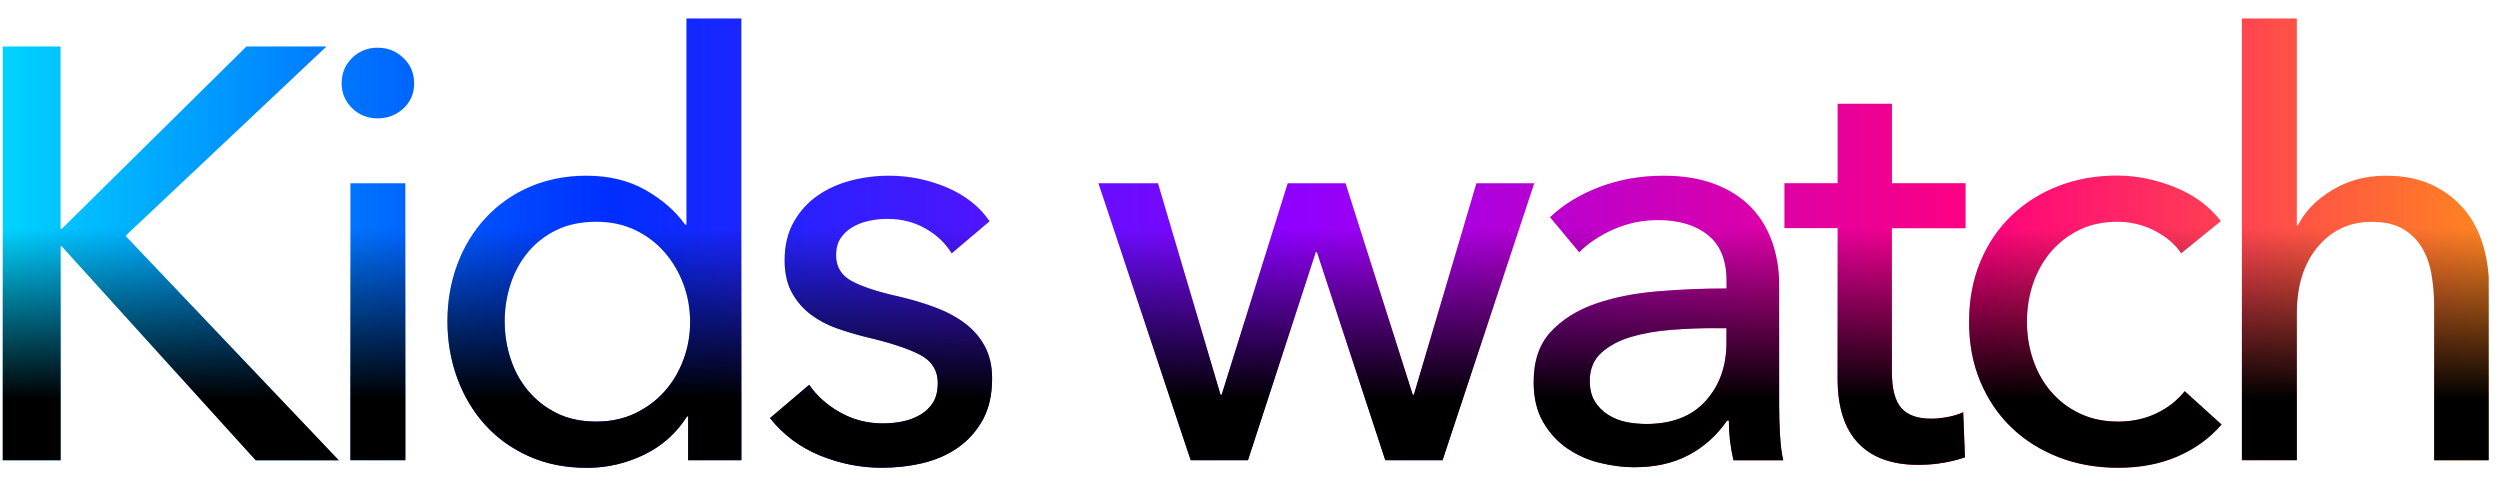
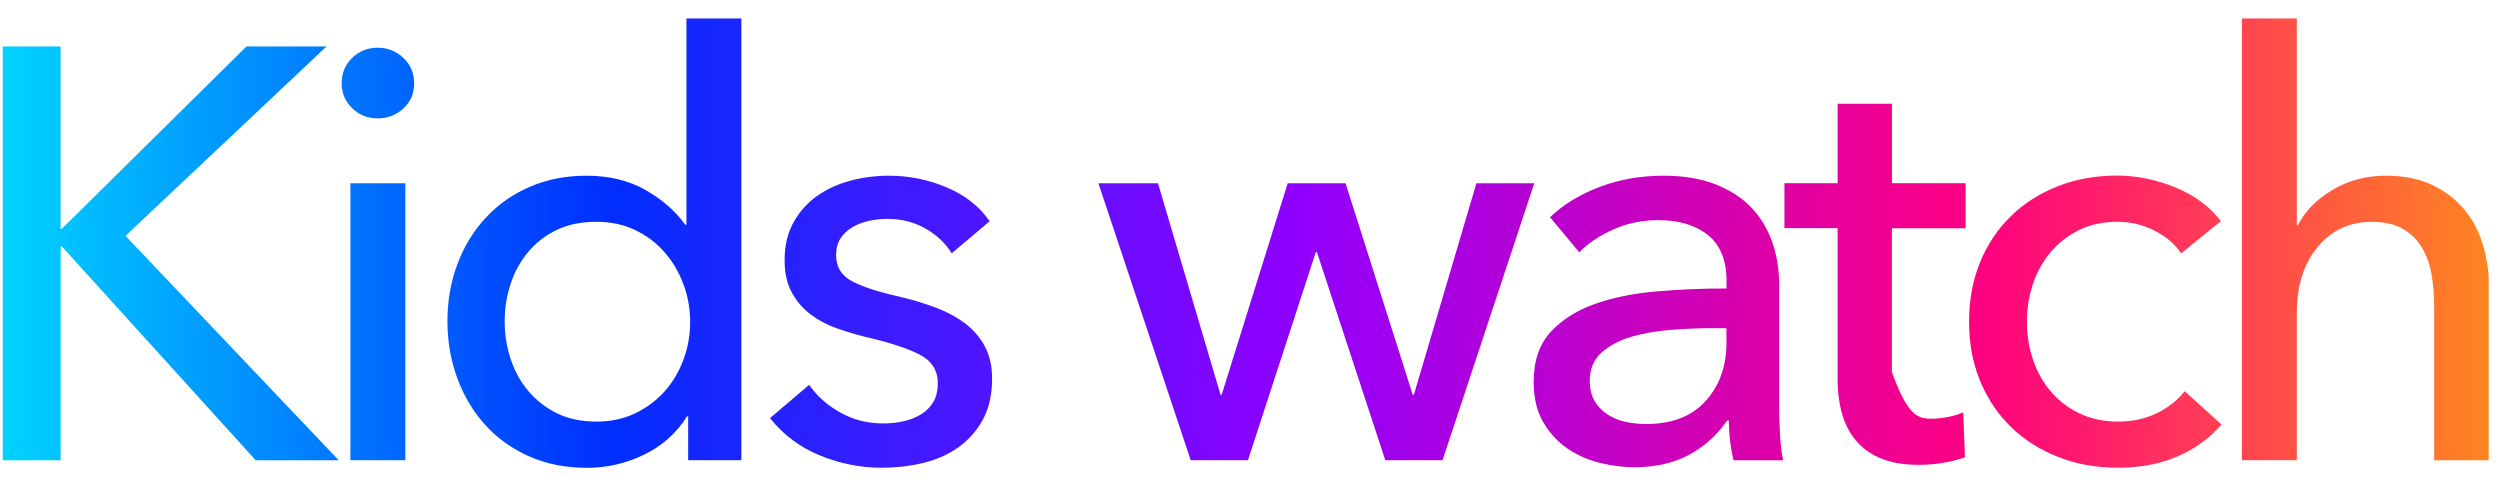
<svg xmlns="http://www.w3.org/2000/svg" width="167" height="33" viewBox="0 0 167 33" fill="none">
  <g clip-path="url(#clip0_1069_47142)">
    <g clip-path="url(#clip1_1069_47142)">
-       <path d="M4.05 15.285H4.128L16.463 3.105H21.809L8.383 15.755L22.628 30.746H17.083L4.128 16.458H4.05V30.746H0.183V3.105H4.045V15.285H4.05ZM27.664 5.567C27.664 6.245 27.426 6.803 26.946 7.244C26.467 7.685 25.895 7.908 25.226 7.908C24.557 7.908 23.985 7.68 23.52 7.224C23.055 6.769 22.822 6.216 22.822 5.567C22.822 4.888 23.055 4.326 23.52 3.871C23.985 3.415 24.552 3.187 25.226 3.187C25.895 3.187 26.471 3.415 26.946 3.871C27.426 4.321 27.664 4.888 27.664 5.567ZM27.077 30.741H23.408V12.241H27.077V30.741ZM45.892 27.814C45.19 28.933 44.235 29.786 43.023 30.373C41.811 30.959 40.546 31.25 39.218 31.25C37.789 31.25 36.499 30.998 35.356 30.489C34.212 29.98 33.233 29.287 32.428 28.4C31.619 27.518 30.998 26.476 30.552 25.279C30.111 24.081 29.888 22.807 29.888 21.455C29.888 20.102 30.111 18.832 30.552 17.65C30.994 16.467 31.624 15.43 32.447 14.548C33.267 13.661 34.251 12.973 35.394 12.478C36.538 11.984 37.803 11.737 39.18 11.737C40.687 11.737 42.005 12.057 43.12 12.692C44.24 13.331 45.122 14.102 45.776 15.013H45.854V1.234H49.523V30.741H45.97V27.814H45.892ZM33.712 21.469C33.712 22.327 33.843 23.156 34.105 23.96C34.367 24.765 34.755 25.477 35.278 26.103C35.797 26.723 36.436 27.227 37.193 27.6C37.949 27.978 38.831 28.163 39.849 28.163C40.784 28.163 41.637 27.983 42.408 27.62C43.173 27.256 43.833 26.771 44.38 26.161C44.928 25.55 45.35 24.843 45.65 24.038C45.951 23.233 46.101 22.39 46.101 21.508C46.101 20.626 45.951 19.782 45.65 18.978C45.35 18.173 44.928 17.461 44.38 16.836C43.833 16.215 43.178 15.721 42.408 15.357C41.642 14.994 40.789 14.815 39.849 14.815C38.836 14.815 37.949 14.994 37.193 15.357C36.436 15.721 35.801 16.215 35.278 16.836C34.759 17.456 34.367 18.173 34.105 18.978C33.843 19.782 33.712 20.616 33.712 21.469ZM63.573 16.923C63.157 16.244 62.57 15.692 61.819 15.265C61.063 14.834 60.219 14.621 59.284 14.621C58.867 14.621 58.45 14.664 58.034 14.756C57.617 14.848 57.248 14.989 56.924 15.188C56.599 15.382 56.337 15.629 56.143 15.929C55.95 16.23 55.852 16.598 55.852 17.044C55.852 17.824 56.202 18.406 56.904 18.779C57.607 19.157 58.659 19.501 60.064 19.811C60.951 20.02 61.77 20.267 62.522 20.553C63.278 20.839 63.932 21.198 64.494 21.624C65.052 22.056 65.488 22.569 65.803 23.166C66.113 23.767 66.273 24.469 66.273 25.274C66.273 26.369 66.065 27.29 65.648 28.046C65.231 28.802 64.678 29.418 63.99 29.902C63.302 30.382 62.512 30.726 61.63 30.935C60.743 31.143 59.837 31.245 58.896 31.245C57.491 31.245 56.119 30.974 54.776 30.426C53.434 29.878 52.324 29.045 51.437 27.93L54.054 25.705C54.549 26.432 55.232 27.048 56.105 27.542C56.977 28.037 57.932 28.284 58.974 28.284C59.444 28.284 59.89 28.24 60.321 28.148C60.753 28.056 61.14 27.906 61.494 27.697C61.843 27.489 62.124 27.217 62.333 26.878C62.541 26.539 62.643 26.112 62.643 25.589C62.643 24.731 62.231 24.091 61.412 23.674C60.593 23.258 59.386 22.87 57.801 22.502C57.176 22.346 56.546 22.157 55.906 21.934C55.266 21.712 54.689 21.406 54.171 21.018C53.647 20.626 53.226 20.141 52.901 19.555C52.576 18.968 52.411 18.246 52.411 17.388C52.411 16.399 52.615 15.546 53.017 14.834C53.419 14.117 53.948 13.535 54.597 13.079C55.247 12.624 55.988 12.284 56.822 12.066C57.656 11.843 58.513 11.737 59.395 11.737C60.724 11.737 62.003 11.998 63.239 12.517C64.475 13.041 65.43 13.792 66.108 14.781L63.573 16.923ZM77.353 12.241L81.531 26.369H81.608L86.019 12.241H89.882L94.37 26.369H94.447L98.625 12.241H102.488L96.362 30.741H92.538L87.972 16.845H87.894L83.363 30.741H79.539L73.374 12.241H77.353ZM115.332 18.76C115.332 17.378 114.915 16.361 114.082 15.697C113.248 15.033 112.143 14.703 110.761 14.703C109.719 14.703 108.736 14.907 107.815 15.309C106.889 15.711 106.118 16.225 105.493 16.85L103.54 14.509C104.451 13.651 105.561 12.973 106.879 12.478C108.193 11.984 109.603 11.737 111.115 11.737C112.443 11.737 113.592 11.926 114.571 12.304C115.545 12.682 116.345 13.196 116.97 13.845C117.595 14.495 118.061 15.265 118.376 16.147C118.686 17.034 118.846 17.979 118.846 18.997V27.077C118.846 27.702 118.865 28.356 118.904 29.049C118.943 29.738 119.016 30.305 119.117 30.746H115.797C115.589 29.864 115.487 28.977 115.487 28.09H115.371C114.692 29.078 113.839 29.844 112.812 30.392C111.784 30.94 110.568 31.211 109.162 31.211C108.435 31.211 107.674 31.114 106.879 30.92C106.084 30.726 105.362 30.407 104.713 29.965C104.063 29.524 103.52 28.938 103.094 28.211C102.663 27.484 102.449 26.582 102.449 25.516C102.449 24.111 102.827 23.001 103.583 22.177C104.34 21.358 105.328 20.732 106.55 20.301C107.771 19.87 109.152 19.593 110.689 19.463C112.225 19.332 113.771 19.269 115.332 19.269V18.76ZM114.435 21.92C113.524 21.92 112.579 21.959 111.605 22.036C110.631 22.114 109.744 22.269 108.949 22.506C108.154 22.739 107.5 23.093 106.976 23.558C106.458 24.028 106.196 24.653 106.196 25.434C106.196 25.981 106.307 26.437 106.525 26.801C106.748 27.164 107.039 27.465 107.403 27.697C107.766 27.93 108.168 28.095 108.614 28.187C109.055 28.279 109.511 28.322 109.981 28.322C111.697 28.322 113.02 27.809 113.941 26.781C114.867 25.754 115.327 24.46 115.327 22.899V21.925H114.435V21.92ZM131.297 15.246H126.378V24.857C126.378 25.972 126.586 26.771 127.003 27.251C127.42 27.731 128.084 27.969 128.995 27.969C129.334 27.969 129.698 27.935 130.086 27.862C130.478 27.789 130.827 27.683 131.142 27.542L131.258 30.547C130.817 30.702 130.328 30.828 129.795 30.916C129.262 31.008 128.709 31.051 128.137 31.051C126.392 31.051 125.059 30.571 124.139 29.607C123.213 28.642 122.752 27.198 122.752 25.274V15.241H119.2V12.236H122.752V6.929H126.383V12.236H131.302V15.246H131.297ZM145.702 16.923C145.309 16.327 144.728 15.823 143.947 15.42C143.167 15.018 142.333 14.815 141.451 14.815C140.487 14.815 139.634 14.999 138.892 15.362C138.151 15.726 137.52 16.215 136.997 16.826C136.478 17.437 136.081 18.149 135.805 18.954C135.533 19.758 135.398 20.606 135.398 21.488C135.398 22.375 135.533 23.219 135.805 24.023C136.076 24.828 136.474 25.54 136.997 26.151C137.516 26.762 138.155 27.251 138.911 27.615C139.668 27.978 140.525 28.163 141.485 28.163C142.421 28.163 143.274 27.983 144.044 27.615C144.81 27.251 145.44 26.757 145.939 26.132L148.397 28.356C147.616 29.268 146.642 29.975 145.469 30.484C144.296 30.993 142.973 31.245 141.485 31.245C140.055 31.245 138.732 31.012 137.525 30.542C136.318 30.072 135.267 29.418 134.385 28.57C133.498 27.726 132.805 26.704 132.296 25.506C131.787 24.309 131.535 22.972 131.535 21.488C131.535 20.03 131.782 18.706 132.276 17.505C132.771 16.307 133.459 15.28 134.346 14.422C135.233 13.564 136.28 12.9 137.487 12.43C138.698 11.96 140.007 11.727 141.408 11.727C142.706 11.727 144.005 11.989 145.29 12.508C146.579 13.031 147.597 13.782 148.353 14.771L145.702 16.923ZM153.505 15.052C153.946 14.141 154.702 13.361 155.769 12.711C156.835 12.062 158.032 11.737 159.36 11.737C160.557 11.737 161.585 11.94 162.442 12.343C163.3 12.745 164.018 13.288 164.59 13.961C165.162 14.635 165.583 15.43 165.859 16.341C166.131 17.252 166.271 18.227 166.271 19.269V30.746H162.602V20.49C162.602 19.734 162.544 19.017 162.428 18.338C162.312 17.66 162.098 17.059 161.783 16.54C161.468 16.017 161.047 15.6 160.513 15.29C159.98 14.975 159.282 14.819 158.425 14.819C156.966 14.819 155.768 15.372 154.833 16.482C153.898 17.592 153.428 19.07 153.428 20.921V30.741H149.759V1.234H153.428V15.052H153.505Z" fill="url(#paint0_linear_1069_47142)" />
-       <path d="M4.05 15.285H4.128L16.463 3.105H21.809L8.383 15.755L22.628 30.746H17.083L4.128 16.458H4.05V30.746H0.183V3.105H4.045V15.285H4.05ZM27.664 5.567C27.664 6.245 27.426 6.803 26.946 7.244C26.467 7.685 25.895 7.908 25.226 7.908C24.557 7.908 23.985 7.68 23.52 7.224C23.055 6.769 22.822 6.216 22.822 5.567C22.822 4.888 23.055 4.326 23.52 3.871C23.985 3.415 24.552 3.187 25.226 3.187C25.895 3.187 26.471 3.415 26.946 3.871C27.426 4.321 27.664 4.888 27.664 5.567ZM27.077 30.741H23.408V12.241H27.077V30.741ZM45.892 27.814C45.19 28.933 44.235 29.786 43.023 30.373C41.811 30.959 40.546 31.25 39.218 31.25C37.789 31.25 36.499 30.998 35.356 30.489C34.212 29.98 33.233 29.287 32.428 28.4C31.619 27.518 30.998 26.476 30.552 25.279C30.111 24.081 29.888 22.807 29.888 21.455C29.888 20.102 30.111 18.832 30.552 17.65C30.994 16.467 31.624 15.43 32.447 14.548C33.267 13.661 34.251 12.973 35.394 12.478C36.538 11.984 37.803 11.737 39.18 11.737C40.687 11.737 42.005 12.057 43.12 12.692C44.24 13.331 45.122 14.102 45.776 15.013H45.854V1.234H49.523V30.741H45.97V27.814H45.892ZM33.712 21.469C33.712 22.327 33.843 23.156 34.105 23.96C34.367 24.765 34.755 25.477 35.278 26.103C35.797 26.723 36.436 27.227 37.193 27.6C37.949 27.978 38.831 28.163 39.849 28.163C40.784 28.163 41.637 27.983 42.408 27.62C43.173 27.256 43.833 26.771 44.38 26.161C44.928 25.55 45.35 24.843 45.65 24.038C45.951 23.233 46.101 22.39 46.101 21.508C46.101 20.626 45.951 19.782 45.65 18.978C45.35 18.173 44.928 17.461 44.38 16.836C43.833 16.215 43.178 15.721 42.408 15.357C41.642 14.994 40.789 14.815 39.849 14.815C38.836 14.815 37.949 14.994 37.193 15.357C36.436 15.721 35.801 16.215 35.278 16.836C34.759 17.456 34.367 18.173 34.105 18.978C33.843 19.782 33.712 20.616 33.712 21.469ZM63.573 16.923C63.157 16.244 62.57 15.692 61.819 15.265C61.063 14.834 60.219 14.621 59.284 14.621C58.867 14.621 58.45 14.664 58.034 14.756C57.617 14.848 57.248 14.989 56.924 15.188C56.599 15.382 56.337 15.629 56.143 15.929C55.95 16.23 55.852 16.598 55.852 17.044C55.852 17.824 56.202 18.406 56.904 18.779C57.607 19.157 58.659 19.501 60.064 19.811C60.951 20.02 61.77 20.267 62.522 20.553C63.278 20.839 63.932 21.198 64.494 21.624C65.052 22.056 65.488 22.569 65.803 23.166C66.113 23.767 66.273 24.469 66.273 25.274C66.273 26.369 66.065 27.29 65.648 28.046C65.231 28.802 64.678 29.418 63.99 29.902C63.302 30.382 62.512 30.726 61.63 30.935C60.743 31.143 59.837 31.245 58.896 31.245C57.491 31.245 56.119 30.974 54.776 30.426C53.434 29.878 52.324 29.045 51.437 27.93L54.054 25.705C54.549 26.432 55.232 27.048 56.105 27.542C56.977 28.037 57.932 28.284 58.974 28.284C59.444 28.284 59.89 28.24 60.321 28.148C60.753 28.056 61.14 27.906 61.494 27.697C61.843 27.489 62.124 27.217 62.333 26.878C62.541 26.539 62.643 26.112 62.643 25.589C62.643 24.731 62.231 24.091 61.412 23.674C60.593 23.258 59.386 22.87 57.801 22.502C57.176 22.346 56.546 22.157 55.906 21.934C55.266 21.712 54.689 21.406 54.171 21.018C53.647 20.626 53.226 20.141 52.901 19.555C52.576 18.968 52.411 18.246 52.411 17.388C52.411 16.399 52.615 15.546 53.017 14.834C53.419 14.117 53.948 13.535 54.597 13.079C55.247 12.624 55.988 12.284 56.822 12.066C57.656 11.843 58.513 11.737 59.395 11.737C60.724 11.737 62.003 11.998 63.239 12.517C64.475 13.041 65.43 13.792 66.108 14.781L63.573 16.923ZM77.353 12.241L81.531 26.369H81.608L86.019 12.241H89.882L94.37 26.369H94.447L98.625 12.241H102.488L96.362 30.741H92.538L87.972 16.845H87.894L83.363 30.741H79.539L73.374 12.241H77.353ZM115.332 18.76C115.332 17.378 114.915 16.361 114.082 15.697C113.248 15.033 112.143 14.703 110.761 14.703C109.719 14.703 108.736 14.907 107.815 15.309C106.889 15.711 106.118 16.225 105.493 16.85L103.54 14.509C104.451 13.651 105.561 12.973 106.879 12.478C108.193 11.984 109.603 11.737 111.115 11.737C112.443 11.737 113.592 11.926 114.571 12.304C115.545 12.682 116.345 13.196 116.97 13.845C117.595 14.495 118.061 15.265 118.376 16.147C118.686 17.034 118.846 17.979 118.846 18.997V27.077C118.846 27.702 118.865 28.356 118.904 29.049C118.943 29.738 119.016 30.305 119.117 30.746H115.797C115.589 29.864 115.487 28.977 115.487 28.09H115.371C114.692 29.078 113.839 29.844 112.812 30.392C111.784 30.94 110.568 31.211 109.162 31.211C108.435 31.211 107.674 31.114 106.879 30.92C106.084 30.726 105.362 30.407 104.713 29.965C104.063 29.524 103.52 28.938 103.094 28.211C102.663 27.484 102.449 26.582 102.449 25.516C102.449 24.111 102.827 23.001 103.583 22.177C104.34 21.358 105.328 20.732 106.55 20.301C107.771 19.87 109.152 19.593 110.689 19.463C112.225 19.332 113.771 19.269 115.332 19.269V18.76ZM114.435 21.92C113.524 21.92 112.579 21.959 111.605 22.036C110.631 22.114 109.744 22.269 108.949 22.506C108.154 22.739 107.5 23.093 106.976 23.558C106.458 24.028 106.196 24.653 106.196 25.434C106.196 25.981 106.307 26.437 106.525 26.801C106.748 27.164 107.039 27.465 107.403 27.697C107.766 27.93 108.168 28.095 108.614 28.187C109.055 28.279 109.511 28.322 109.981 28.322C111.697 28.322 113.02 27.809 113.941 26.781C114.867 25.754 115.327 24.46 115.327 22.899V21.925H114.435V21.92ZM131.297 15.246H126.378V24.857C126.378 25.972 126.586 26.771 127.003 27.251C127.42 27.731 128.084 27.969 128.995 27.969C129.334 27.969 129.698 27.935 130.086 27.862C130.478 27.789 130.827 27.683 131.142 27.542L131.258 30.547C130.817 30.702 130.328 30.828 129.795 30.916C129.262 31.008 128.709 31.051 128.137 31.051C126.392 31.051 125.059 30.571 124.139 29.607C123.213 28.642 122.752 27.198 122.752 25.274V15.241H119.2V12.236H122.752V6.929H126.383V12.236H131.302V15.246H131.297ZM145.702 16.923C145.309 16.327 144.728 15.823 143.947 15.42C143.167 15.018 142.333 14.815 141.451 14.815C140.487 14.815 139.634 14.999 138.892 15.362C138.151 15.726 137.52 16.215 136.997 16.826C136.478 17.437 136.081 18.149 135.805 18.954C135.533 19.758 135.398 20.606 135.398 21.488C135.398 22.375 135.533 23.219 135.805 24.023C136.076 24.828 136.474 25.54 136.997 26.151C137.516 26.762 138.155 27.251 138.911 27.615C139.668 27.978 140.525 28.163 141.485 28.163C142.421 28.163 143.274 27.983 144.044 27.615C144.81 27.251 145.44 26.757 145.939 26.132L148.397 28.356C147.616 29.268 146.642 29.975 145.469 30.484C144.296 30.993 142.973 31.245 141.485 31.245C140.055 31.245 138.732 31.012 137.525 30.542C136.318 30.072 135.267 29.418 134.385 28.57C133.498 27.726 132.805 26.704 132.296 25.506C131.787 24.309 131.535 22.972 131.535 21.488C131.535 20.03 131.782 18.706 132.276 17.505C132.771 16.307 133.459 15.28 134.346 14.422C135.233 13.564 136.28 12.9 137.487 12.43C138.698 11.96 140.007 11.727 141.408 11.727C142.706 11.727 144.005 11.989 145.29 12.508C146.579 13.031 147.597 13.782 148.353 14.771L145.702 16.923ZM153.505 15.052C153.946 14.141 154.702 13.361 155.769 12.711C156.835 12.062 158.032 11.737 159.36 11.737C160.557 11.737 161.585 11.94 162.442 12.343C163.3 12.745 164.018 13.288 164.59 13.961C165.162 14.635 165.583 15.43 165.859 16.341C166.131 17.252 166.271 18.227 166.271 19.269V30.746H162.602V20.49C162.602 19.734 162.544 19.017 162.428 18.338C162.312 17.66 162.098 17.059 161.783 16.54C161.468 16.017 161.047 15.6 160.513 15.29C159.98 14.975 159.282 14.819 158.425 14.819C156.966 14.819 155.768 15.372 154.833 16.482C153.898 17.592 153.428 19.07 153.428 20.921V30.741H149.759V1.234H153.428V15.052H153.505Z" fill="url(#paint1_linear_1069_47142)" />
+       <path d="M4.05 15.285H4.128L16.463 3.105H21.809L8.383 15.755L22.628 30.746H17.083L4.128 16.458H4.05V30.746H0.183V3.105H4.045V15.285H4.05ZM27.664 5.567C27.664 6.245 27.426 6.803 26.946 7.244C26.467 7.685 25.895 7.908 25.226 7.908C24.557 7.908 23.985 7.68 23.52 7.224C23.055 6.769 22.822 6.216 22.822 5.567C22.822 4.888 23.055 4.326 23.52 3.871C23.985 3.415 24.552 3.187 25.226 3.187C25.895 3.187 26.471 3.415 26.946 3.871C27.426 4.321 27.664 4.888 27.664 5.567ZM27.077 30.741H23.408V12.241H27.077V30.741ZM45.892 27.814C45.19 28.933 44.235 29.786 43.023 30.373C41.811 30.959 40.546 31.25 39.218 31.25C37.789 31.25 36.499 30.998 35.356 30.489C34.212 29.98 33.233 29.287 32.428 28.4C31.619 27.518 30.998 26.476 30.552 25.279C30.111 24.081 29.888 22.807 29.888 21.455C29.888 20.102 30.111 18.832 30.552 17.65C30.994 16.467 31.624 15.43 32.447 14.548C33.267 13.661 34.251 12.973 35.394 12.478C36.538 11.984 37.803 11.737 39.18 11.737C40.687 11.737 42.005 12.057 43.12 12.692C44.24 13.331 45.122 14.102 45.776 15.013H45.854V1.234H49.523V30.741H45.97V27.814H45.892ZM33.712 21.469C33.712 22.327 33.843 23.156 34.105 23.96C34.367 24.765 34.755 25.477 35.278 26.103C35.797 26.723 36.436 27.227 37.193 27.6C37.949 27.978 38.831 28.163 39.849 28.163C40.784 28.163 41.637 27.983 42.408 27.62C43.173 27.256 43.833 26.771 44.38 26.161C44.928 25.55 45.35 24.843 45.65 24.038C45.951 23.233 46.101 22.39 46.101 21.508C46.101 20.626 45.951 19.782 45.65 18.978C45.35 18.173 44.928 17.461 44.38 16.836C43.833 16.215 43.178 15.721 42.408 15.357C41.642 14.994 40.789 14.815 39.849 14.815C38.836 14.815 37.949 14.994 37.193 15.357C36.436 15.721 35.801 16.215 35.278 16.836C34.759 17.456 34.367 18.173 34.105 18.978C33.843 19.782 33.712 20.616 33.712 21.469ZM63.573 16.923C63.157 16.244 62.57 15.692 61.819 15.265C61.063 14.834 60.219 14.621 59.284 14.621C58.867 14.621 58.45 14.664 58.034 14.756C57.617 14.848 57.248 14.989 56.924 15.188C56.599 15.382 56.337 15.629 56.143 15.929C55.95 16.23 55.852 16.598 55.852 17.044C55.852 17.824 56.202 18.406 56.904 18.779C57.607 19.157 58.659 19.501 60.064 19.811C60.951 20.02 61.77 20.267 62.522 20.553C63.278 20.839 63.932 21.198 64.494 21.624C65.052 22.056 65.488 22.569 65.803 23.166C66.113 23.767 66.273 24.469 66.273 25.274C66.273 26.369 66.065 27.29 65.648 28.046C65.231 28.802 64.678 29.418 63.99 29.902C63.302 30.382 62.512 30.726 61.63 30.935C60.743 31.143 59.837 31.245 58.896 31.245C57.491 31.245 56.119 30.974 54.776 30.426C53.434 29.878 52.324 29.045 51.437 27.93L54.054 25.705C54.549 26.432 55.232 27.048 56.105 27.542C56.977 28.037 57.932 28.284 58.974 28.284C59.444 28.284 59.89 28.24 60.321 28.148C60.753 28.056 61.14 27.906 61.494 27.697C61.843 27.489 62.124 27.217 62.333 26.878C62.541 26.539 62.643 26.112 62.643 25.589C62.643 24.731 62.231 24.091 61.412 23.674C60.593 23.258 59.386 22.87 57.801 22.502C57.176 22.346 56.546 22.157 55.906 21.934C55.266 21.712 54.689 21.406 54.171 21.018C53.647 20.626 53.226 20.141 52.901 19.555C52.576 18.968 52.411 18.246 52.411 17.388C52.411 16.399 52.615 15.546 53.017 14.834C53.419 14.117 53.948 13.535 54.597 13.079C55.247 12.624 55.988 12.284 56.822 12.066C57.656 11.843 58.513 11.737 59.395 11.737C60.724 11.737 62.003 11.998 63.239 12.517C64.475 13.041 65.43 13.792 66.108 14.781L63.573 16.923ZM77.353 12.241L81.531 26.369H81.608L86.019 12.241H89.882L94.37 26.369H94.447L98.625 12.241H102.488L96.362 30.741H92.538L87.972 16.845H87.894L83.363 30.741H79.539L73.374 12.241H77.353ZM115.332 18.76C115.332 17.378 114.915 16.361 114.082 15.697C113.248 15.033 112.143 14.703 110.761 14.703C109.719 14.703 108.736 14.907 107.815 15.309C106.889 15.711 106.118 16.225 105.493 16.85L103.54 14.509C104.451 13.651 105.561 12.973 106.879 12.478C108.193 11.984 109.603 11.737 111.115 11.737C112.443 11.737 113.592 11.926 114.571 12.304C115.545 12.682 116.345 13.196 116.97 13.845C117.595 14.495 118.061 15.265 118.376 16.147C118.686 17.034 118.846 17.979 118.846 18.997V27.077C118.846 27.702 118.865 28.356 118.904 29.049C118.943 29.738 119.016 30.305 119.117 30.746H115.797C115.589 29.864 115.487 28.977 115.487 28.09H115.371C114.692 29.078 113.839 29.844 112.812 30.392C111.784 30.94 110.568 31.211 109.162 31.211C108.435 31.211 107.674 31.114 106.879 30.92C106.084 30.726 105.362 30.407 104.713 29.965C104.063 29.524 103.52 28.938 103.094 28.211C102.663 27.484 102.449 26.582 102.449 25.516C102.449 24.111 102.827 23.001 103.583 22.177C104.34 21.358 105.328 20.732 106.55 20.301C107.771 19.87 109.152 19.593 110.689 19.463C112.225 19.332 113.771 19.269 115.332 19.269V18.76ZM114.435 21.92C113.524 21.92 112.579 21.959 111.605 22.036C110.631 22.114 109.744 22.269 108.949 22.506C108.154 22.739 107.5 23.093 106.976 23.558C106.458 24.028 106.196 24.653 106.196 25.434C106.196 25.981 106.307 26.437 106.525 26.801C106.748 27.164 107.039 27.465 107.403 27.697C107.766 27.93 108.168 28.095 108.614 28.187C109.055 28.279 109.511 28.322 109.981 28.322C111.697 28.322 113.02 27.809 113.941 26.781C114.867 25.754 115.327 24.46 115.327 22.899V21.925H114.435V21.92ZM131.297 15.246H126.378V24.857C127.42 27.731 128.084 27.969 128.995 27.969C129.334 27.969 129.698 27.935 130.086 27.862C130.478 27.789 130.827 27.683 131.142 27.542L131.258 30.547C130.817 30.702 130.328 30.828 129.795 30.916C129.262 31.008 128.709 31.051 128.137 31.051C126.392 31.051 125.059 30.571 124.139 29.607C123.213 28.642 122.752 27.198 122.752 25.274V15.241H119.2V12.236H122.752V6.929H126.383V12.236H131.302V15.246H131.297ZM145.702 16.923C145.309 16.327 144.728 15.823 143.947 15.42C143.167 15.018 142.333 14.815 141.451 14.815C140.487 14.815 139.634 14.999 138.892 15.362C138.151 15.726 137.52 16.215 136.997 16.826C136.478 17.437 136.081 18.149 135.805 18.954C135.533 19.758 135.398 20.606 135.398 21.488C135.398 22.375 135.533 23.219 135.805 24.023C136.076 24.828 136.474 25.54 136.997 26.151C137.516 26.762 138.155 27.251 138.911 27.615C139.668 27.978 140.525 28.163 141.485 28.163C142.421 28.163 143.274 27.983 144.044 27.615C144.81 27.251 145.44 26.757 145.939 26.132L148.397 28.356C147.616 29.268 146.642 29.975 145.469 30.484C144.296 30.993 142.973 31.245 141.485 31.245C140.055 31.245 138.732 31.012 137.525 30.542C136.318 30.072 135.267 29.418 134.385 28.57C133.498 27.726 132.805 26.704 132.296 25.506C131.787 24.309 131.535 22.972 131.535 21.488C131.535 20.03 131.782 18.706 132.276 17.505C132.771 16.307 133.459 15.28 134.346 14.422C135.233 13.564 136.28 12.9 137.487 12.43C138.698 11.96 140.007 11.727 141.408 11.727C142.706 11.727 144.005 11.989 145.29 12.508C146.579 13.031 147.597 13.782 148.353 14.771L145.702 16.923ZM153.505 15.052C153.946 14.141 154.702 13.361 155.769 12.711C156.835 12.062 158.032 11.737 159.36 11.737C160.557 11.737 161.585 11.94 162.442 12.343C163.3 12.745 164.018 13.288 164.59 13.961C165.162 14.635 165.583 15.43 165.859 16.341C166.131 17.252 166.271 18.227 166.271 19.269V30.746H162.602V20.49C162.602 19.734 162.544 19.017 162.428 18.338C162.312 17.66 162.098 17.059 161.783 16.54C161.468 16.017 161.047 15.6 160.513 15.29C159.98 14.975 159.282 14.819 158.425 14.819C156.966 14.819 155.768 15.372 154.833 16.482C153.898 17.592 153.428 19.07 153.428 20.921V30.741H149.759V1.234H153.428V15.052H153.505Z" fill="url(#paint0_linear_1069_47142)" />
    </g>
  </g>
  <defs>
    <linearGradient id="paint0_linear_1069_47142" x1="-5.144" y1="16.241" x2="178.097" y2="16.241" gradientUnits="userSpaceOnUse">
      <stop stop-color="#00E9FF" />
      <stop offset="0.25" stop-color="#002EFF" />
      <stop offset="0.5" stop-color="#9000FF" />
      <stop offset="0.75" stop-color="#FF0080" />
      <stop offset="1" stop-color="#FFB300" />
    </linearGradient>
    <linearGradient id="paint1_linear_1069_47142" x1="83.227" y1="32.212" x2="83.227" y2="-0.905" gradientUnits="userSpaceOnUse">
      <stop offset="0.167" />
      <stop offset="0.512" stop-opacity="0" />
    </linearGradient>
    <clipPath id="clip0_1069_47142">
      <rect width="166.244" height="32" fill="white" transform="translate(0 0.5)" />
    </clipPath>
    <clipPath id="clip1_1069_47142">
      <rect width="166.244" height="31.262" fill="white" transform="translate(0 1.064)" />
    </clipPath>
  </defs>
</svg>